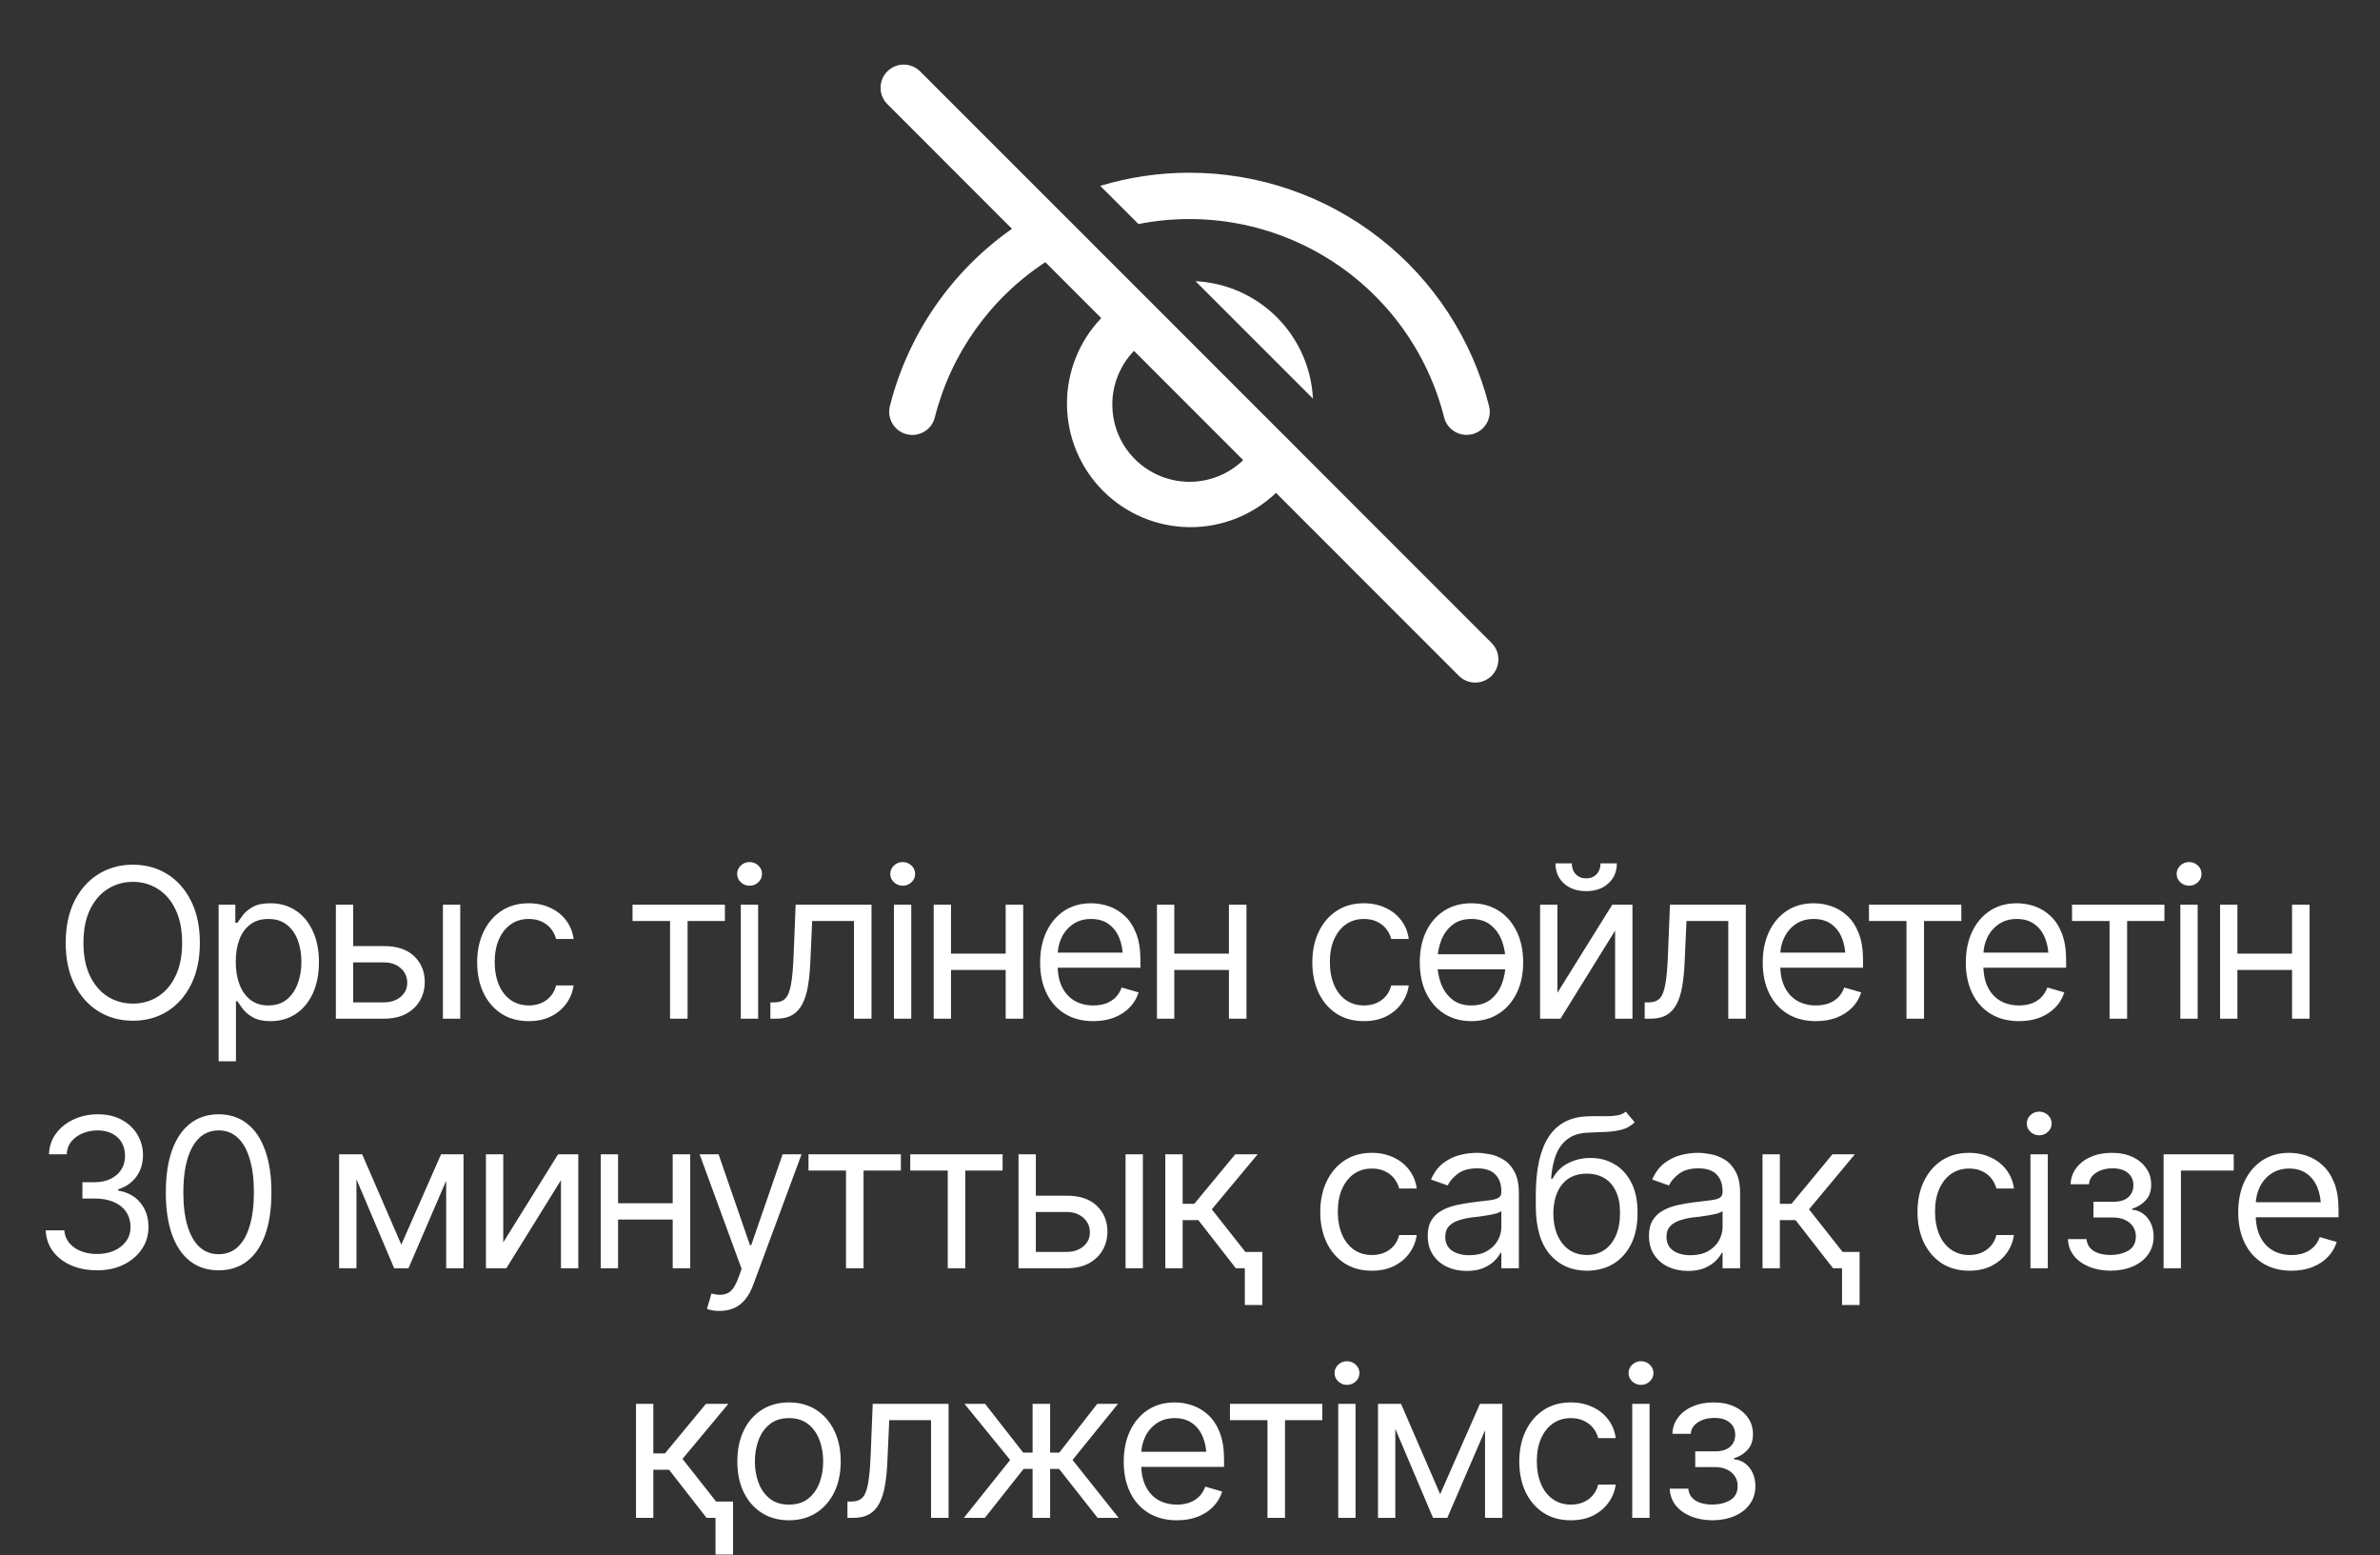
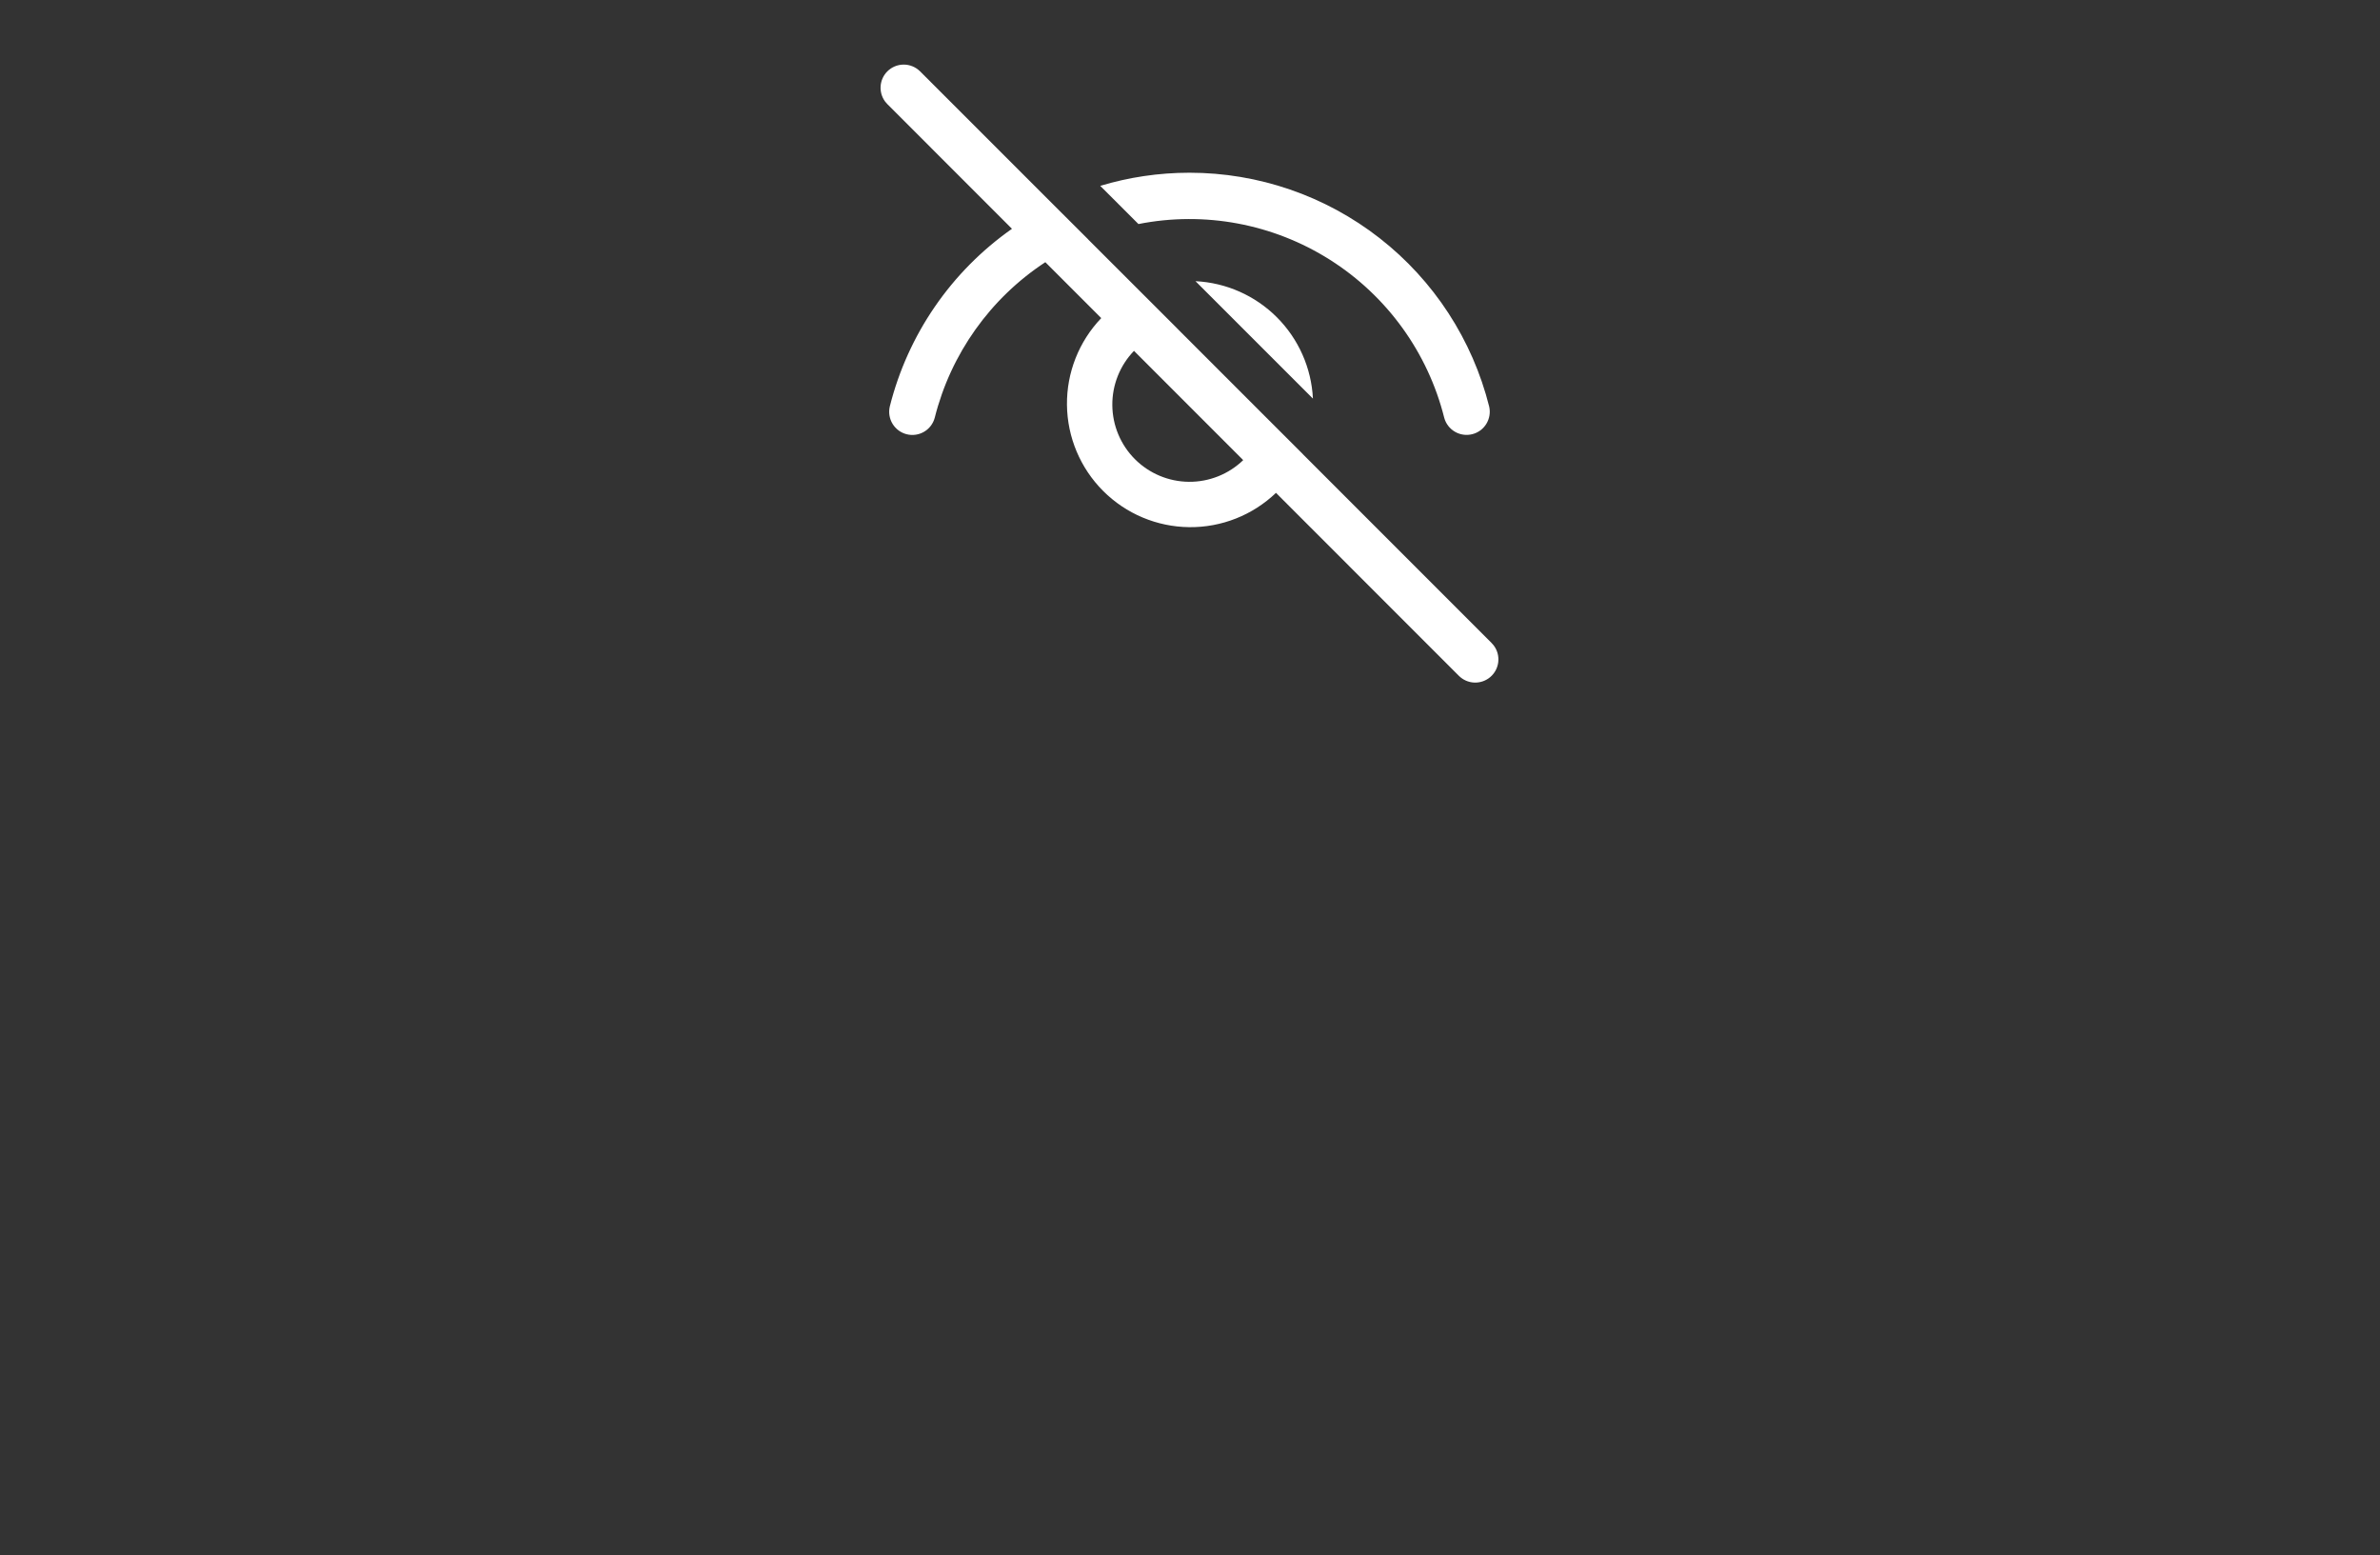
<svg xmlns="http://www.w3.org/2000/svg" width="248" height="162" viewBox="0 0 248 162" fill="none">
  <rect x="0" y="0" width="248" height="162" fill="#333333" stroke="none" />
  <path d="M92.463 7.435C92.055 7.844 91.806 8.386 91.763 8.962C91.72 9.539 91.885 10.112 92.228 10.577L92.463 10.847L105.449 23.836C99.12 28.277 94.601 34.847 92.718 42.346C92.573 42.963 92.677 43.613 93.007 44.154C93.337 44.696 93.867 45.086 94.482 45.239C95.097 45.393 95.749 45.299 96.295 44.977C96.841 44.655 97.239 44.13 97.401 43.517C99.075 36.862 103.188 31.078 108.926 27.313L114.752 33.139C112.425 35.571 111.142 38.818 111.179 42.184C111.217 45.55 112.57 48.767 114.951 51.148C117.331 53.528 120.549 54.881 123.915 54.917C127.281 54.954 130.528 53.671 132.959 51.343L152.013 70.4C152.444 70.832 153.022 71.085 153.631 71.108C154.241 71.13 154.837 70.922 155.299 70.523C155.761 70.125 156.055 69.566 156.122 68.96C156.189 68.354 156.024 67.744 155.66 67.255L155.425 66.984L135.747 47.303L135.75 47.297L131.887 43.44L122.649 34.202H122.655L113.384 24.94L113.387 24.934L109.74 21.296L95.876 7.435C95.423 6.983 94.809 6.729 94.169 6.729C93.53 6.729 92.916 6.983 92.463 7.435ZM118.164 36.551L129.544 47.934C128.026 49.4 125.993 50.211 123.883 50.193C121.773 50.174 119.754 49.328 118.262 47.836C116.77 46.344 115.924 44.325 115.906 42.215C115.887 40.105 116.698 38.069 118.164 36.551ZM123.946 17.994C120.727 17.994 117.604 18.47 114.646 19.362L118.628 23.34C125.515 21.977 132.663 23.312 138.594 27.07C144.525 30.827 148.785 36.72 150.493 43.53C150.66 44.139 151.058 44.657 151.603 44.976C152.147 45.294 152.794 45.387 153.406 45.234C154.018 45.082 154.546 44.696 154.877 44.159C155.208 43.622 155.315 42.977 155.177 42.362C153.433 35.4 149.412 29.22 143.754 24.805C138.095 20.39 131.123 17.992 123.946 17.994ZM124.573 29.293L136.809 41.525C136.651 38.331 135.311 35.31 133.05 33.05C130.788 30.789 127.767 29.45 124.573 29.293Z" fill="white" />
-   <path d="M13.847 106.336C12.501 106.336 11.301 106.007 10.246 105.348C9.19 104.689 8.358 103.755 7.749 102.544C7.147 101.325 6.846 99.884 6.846 98.22C6.846 96.549 7.147 95.104 7.749 93.886C8.358 92.668 9.19 91.729 10.246 91.07C11.301 90.412 12.501 90.082 13.847 90.082C15.2 90.082 16.4 90.412 17.448 91.07C18.496 91.729 19.321 92.668 19.923 93.886C20.525 95.104 20.826 96.549 20.826 98.22C20.826 99.884 20.525 101.325 19.923 102.544C19.321 103.755 18.496 104.689 17.448 105.348C16.4 106.007 15.2 106.336 13.847 106.336ZM13.847 104.551C14.803 104.551 15.667 104.311 16.439 103.829C17.218 103.34 17.834 102.625 18.287 101.683C18.748 100.741 18.978 99.587 18.978 98.22C18.978 96.846 18.748 95.688 18.287 94.746C17.834 93.797 17.218 93.082 16.439 92.6C15.667 92.112 14.803 91.867 13.847 91.867C12.891 91.867 12.023 92.112 11.244 92.6C10.465 93.082 9.845 93.797 9.385 94.746C8.925 95.688 8.695 96.846 8.695 98.22C8.695 99.587 8.925 100.741 9.385 101.683C9.845 102.625 10.465 103.34 11.244 103.829C12.023 104.311 12.891 104.551 13.847 104.551ZM22.781 110.564V94.247H24.523V96.138H24.736C24.87 95.932 25.058 95.67 25.299 95.352C25.539 95.026 25.887 94.735 26.34 94.481C26.793 94.225 27.406 94.098 28.177 94.098C29.176 94.098 30.054 94.35 30.812 94.852C31.57 95.348 32.161 96.056 32.586 96.977C33.018 97.891 33.234 98.971 33.234 100.217C33.234 101.471 33.022 102.561 32.597 103.489C32.172 104.41 31.581 105.121 30.823 105.624C30.065 106.127 29.19 106.378 28.199 106.378C27.441 106.378 26.832 106.251 26.372 105.996C25.911 105.734 25.557 105.44 25.309 105.114C25.061 104.781 24.87 104.509 24.736 104.296H24.587V110.564H22.781ZM27.965 104.743C28.723 104.743 29.357 104.541 29.867 104.137C30.377 103.726 30.759 103.177 31.014 102.49C31.276 101.803 31.407 101.039 31.407 100.196C31.407 99.36 31.279 98.606 31.025 97.933C30.77 97.26 30.387 96.725 29.877 96.329C29.374 95.932 28.737 95.734 27.965 95.734C27.221 95.734 26.598 95.922 26.095 96.297C25.593 96.665 25.21 97.186 24.948 97.859C24.693 98.524 24.566 99.303 24.566 100.196C24.566 101.088 24.697 101.878 24.959 102.565C25.221 103.245 25.603 103.779 26.106 104.169C26.616 104.551 27.236 104.743 27.965 104.743ZM36.57 98.56H39.969C41.357 98.553 42.42 98.903 43.156 99.612C43.893 100.32 44.261 101.216 44.261 102.299C44.261 103.007 44.095 103.652 43.762 104.233C43.436 104.806 42.954 105.267 42.317 105.614C41.68 105.954 40.897 106.124 39.969 106.124H34.998V94.247H36.804V104.424H39.969C40.685 104.424 41.272 104.236 41.733 103.861C42.2 103.478 42.434 102.986 42.434 102.384C42.434 101.754 42.2 101.24 41.733 100.844C41.272 100.447 40.685 100.252 39.969 100.26H36.57V98.56ZM46.152 106.124V94.247H47.958V106.124H46.152ZM55.097 106.378C53.992 106.378 53.036 106.116 52.228 105.592C51.428 105.061 50.809 104.335 50.369 103.415C49.937 102.494 49.721 101.442 49.721 100.26C49.721 99.049 49.944 97.983 50.391 97.062C50.837 96.134 51.46 95.408 52.26 94.884C53.068 94.36 54.006 94.098 55.075 94.098C55.911 94.098 56.662 94.254 57.328 94.566C58 94.87 58.549 95.302 58.974 95.862C59.406 96.421 59.672 97.073 59.771 97.816H57.944C57.852 97.455 57.685 97.115 57.444 96.796C57.204 96.478 56.885 96.223 56.488 96.031C56.099 95.833 55.635 95.734 55.097 95.734C54.389 95.734 53.769 95.918 53.238 96.286C52.706 96.655 52.292 97.175 51.995 97.848C51.697 98.514 51.549 99.296 51.549 100.196C51.549 101.109 51.694 101.91 51.984 102.597C52.275 103.277 52.685 103.804 53.217 104.179C53.755 104.555 54.382 104.743 55.097 104.743C55.812 104.743 56.425 104.558 56.935 104.19C57.444 103.815 57.781 103.305 57.944 102.66H59.771C59.672 103.361 59.417 103.992 59.006 104.551C58.602 105.111 58.068 105.557 57.402 105.89C56.743 106.216 55.975 106.378 55.097 106.378ZM65.911 95.947V94.247H75.536V95.947H71.648V106.124H69.82V95.947H65.911ZM77.193 106.124V94.247H78.999V106.124H77.193ZM78.107 92.271C77.752 92.271 77.448 92.15 77.193 91.91C76.938 91.669 76.811 91.379 76.811 91.039C76.811 90.699 76.938 90.408 77.193 90.168C77.448 89.927 77.752 89.806 78.107 89.806C78.461 89.806 78.765 89.927 79.02 90.168C79.275 90.408 79.403 90.699 79.403 91.039C79.403 91.379 79.275 91.669 79.02 91.91C78.765 92.15 78.461 92.271 78.107 92.271ZM80.274 106.124V104.424H80.699C81.18 104.424 81.556 104.293 81.825 104.031C82.094 103.762 82.292 103.273 82.42 102.565C82.554 101.857 82.646 100.84 82.696 99.516L82.908 94.247H90.812V106.124H88.985V95.947H84.629L84.438 100.196C84.396 101.166 84.311 102.023 84.183 102.767C84.056 103.503 83.857 104.123 83.588 104.626C83.326 105.121 82.976 105.497 82.537 105.752C82.097 106 81.549 106.124 80.89 106.124H80.274ZM93.149 106.124V94.247H94.955V106.124H93.149ZM94.063 92.271C93.709 92.271 93.404 92.15 93.149 91.91C92.894 91.669 92.767 91.379 92.767 91.039C92.767 90.699 92.894 90.408 93.149 90.168C93.404 89.927 93.709 89.806 94.063 89.806C94.417 89.806 94.721 89.927 94.976 90.168C95.231 90.408 95.359 90.699 95.359 91.039C95.359 91.379 95.231 91.669 94.976 91.91C94.721 92.15 94.417 92.271 94.063 92.271ZM105.217 99.346V101.046H98.673V99.346H105.217ZM99.098 94.247V106.124H97.292V94.247H99.098ZM106.619 94.247V106.124H104.792V94.247H106.619ZM113.928 106.378C112.788 106.378 111.8 106.124 110.964 105.614C110.136 105.104 109.498 104.392 109.052 103.478C108.606 102.558 108.383 101.492 108.383 100.281C108.383 99.063 108.602 97.99 109.041 97.062C109.481 96.134 110.097 95.408 110.89 94.884C111.69 94.36 112.625 94.098 113.694 94.098C114.311 94.098 114.923 94.201 115.532 94.406C116.141 94.612 116.694 94.944 117.189 95.405C117.692 95.865 118.092 96.474 118.39 97.232C118.687 97.99 118.836 98.921 118.836 100.026V100.812H109.679V99.24H117.848L117.009 99.835C117.009 99.041 116.885 98.337 116.637 97.721C116.389 97.104 116.017 96.619 115.522 96.265C115.033 95.911 114.424 95.734 113.694 95.734C112.965 95.734 112.338 95.915 111.814 96.276C111.297 96.63 110.901 97.094 110.624 97.668C110.348 98.241 110.21 98.857 110.21 99.516V100.557C110.21 101.456 110.366 102.218 110.677 102.841C110.989 103.464 111.425 103.939 111.984 104.264C112.544 104.583 113.192 104.743 113.928 104.743C114.403 104.743 114.835 104.675 115.224 104.541C115.614 104.399 115.95 104.19 116.233 103.914C116.517 103.631 116.733 103.284 116.881 102.873L118.645 103.383C118.461 103.978 118.149 104.502 117.71 104.955C117.278 105.401 116.74 105.752 116.095 106.007C115.451 106.255 114.728 106.378 113.928 106.378ZM128.482 99.346V101.046H121.938V99.346H128.482ZM122.363 94.247V106.124H120.557V94.247H122.363ZM129.884 94.247V106.124H128.057V94.247H129.884ZM142.122 106.378C141.017 106.378 140.061 106.116 139.254 105.592C138.454 105.061 137.834 104.335 137.395 103.415C136.963 102.494 136.747 101.442 136.747 100.26C136.747 99.049 136.97 97.983 137.416 97.062C137.862 96.134 138.485 95.408 139.286 94.884C140.093 94.36 141.031 94.098 142.101 94.098C142.937 94.098 143.687 94.254 144.353 94.566C145.026 94.87 145.575 95.302 146 95.862C146.432 96.421 146.697 97.073 146.796 97.816H144.969C144.877 97.455 144.711 97.115 144.47 96.796C144.229 96.478 143.91 96.223 143.514 96.031C143.124 95.833 142.66 95.734 142.122 95.734C141.414 95.734 140.794 95.918 140.263 96.286C139.732 96.655 139.318 97.175 139.02 97.848C138.723 98.514 138.574 99.296 138.574 100.196C138.574 101.109 138.719 101.91 139.01 102.597C139.3 103.277 139.711 103.804 140.242 104.179C140.78 104.555 141.407 104.743 142.122 104.743C142.837 104.743 143.45 104.558 143.96 104.19C144.47 103.815 144.806 103.305 144.969 102.66H146.796C146.697 103.361 146.442 103.992 146.031 104.551C145.628 105.111 145.093 105.557 144.427 105.89C143.769 106.216 143 106.378 142.122 106.378ZM157.483 99.41V100.982H149.176V99.41H157.483ZM153.319 106.378C152.25 106.378 151.311 106.124 150.504 105.614C149.696 105.104 149.066 104.388 148.613 103.468C148.167 102.547 147.944 101.478 147.944 100.26C147.944 99.02 148.167 97.94 148.613 97.019C149.066 96.092 149.696 95.373 150.504 94.863C151.311 94.353 152.25 94.098 153.319 94.098C154.395 94.098 155.337 94.353 156.145 94.863C156.952 95.373 157.582 96.092 158.036 97.019C158.489 97.94 158.716 99.02 158.716 100.26C158.716 101.478 158.489 102.547 158.036 103.468C157.582 104.388 156.952 105.104 156.145 105.614C155.337 106.124 154.395 106.378 153.319 106.378ZM153.319 104.743C154.141 104.743 154.813 104.534 155.337 104.116C155.861 103.698 156.251 103.149 156.506 102.469C156.761 101.782 156.888 101.046 156.888 100.26C156.888 99.459 156.761 98.716 156.506 98.029C156.251 97.342 155.861 96.789 155.337 96.371C154.813 95.947 154.141 95.734 153.319 95.734C152.512 95.734 151.846 95.947 151.322 96.371C150.798 96.789 150.408 97.342 150.153 98.029C149.898 98.716 149.771 99.459 149.771 100.26C149.771 101.046 149.898 101.782 150.153 102.469C150.408 103.149 150.798 103.698 151.322 104.116C151.846 104.534 152.512 104.743 153.319 104.743ZM162.285 103.425L168 94.247H170.104V106.124H168.298V96.945L162.604 106.124H160.479V94.247H162.285V103.425ZM165.281 92.834C164.332 92.834 163.56 92.568 162.965 92.037C162.377 91.499 162.083 90.801 162.083 89.944H163.783C163.783 90.405 163.921 90.78 164.197 91.07C164.473 91.361 164.835 91.506 165.281 91.506C165.727 91.506 166.088 91.361 166.364 91.07C166.641 90.78 166.779 90.405 166.779 89.944H168.478C168.478 90.801 168.181 91.499 167.586 92.037C166.998 92.568 166.23 92.834 165.281 92.834ZM171.378 106.124V104.424H171.803C172.285 104.424 172.66 104.293 172.929 104.031C173.199 103.762 173.397 103.273 173.524 102.565C173.659 101.857 173.751 100.84 173.801 99.516L174.013 94.247H181.917V106.124H180.089V95.947H175.734L175.543 100.196C175.5 101.166 175.415 102.023 175.288 102.767C175.16 103.503 174.962 104.123 174.693 104.626C174.431 105.121 174.08 105.497 173.641 105.752C173.202 106 172.653 106.124 171.995 106.124H171.378ZM189.225 106.378C188.085 106.378 187.097 106.124 186.262 105.614C185.433 105.104 184.796 104.392 184.349 103.478C183.903 102.558 183.68 101.492 183.68 100.281C183.68 99.063 183.9 97.99 184.339 97.062C184.778 96.134 185.394 95.408 186.187 94.884C186.987 94.36 187.922 94.098 188.992 94.098C189.608 94.098 190.22 94.201 190.83 94.406C191.439 94.612 191.991 94.944 192.487 95.405C192.99 95.865 193.39 96.474 193.687 97.232C193.985 97.99 194.133 98.921 194.133 100.026V100.812H184.976V99.24H193.145L192.306 99.835C192.306 99.041 192.182 98.337 191.934 97.721C191.686 97.104 191.315 96.619 190.819 96.265C190.33 95.911 189.721 95.734 188.992 95.734C188.262 95.734 187.636 95.915 187.111 96.276C186.594 96.63 186.198 97.094 185.922 97.668C185.645 98.241 185.507 98.857 185.507 99.516V100.557C185.507 101.456 185.663 102.218 185.975 102.841C186.286 103.464 186.722 103.939 187.281 104.264C187.841 104.583 188.489 104.743 189.225 104.743C189.7 104.743 190.132 104.675 190.521 104.541C190.911 104.399 191.247 104.19 191.531 103.914C191.814 103.631 192.03 103.284 192.179 102.873L193.942 103.383C193.758 103.978 193.446 104.502 193.007 104.955C192.575 105.401 192.037 105.752 191.393 106.007C190.748 106.255 190.026 106.378 189.225 106.378ZM194.75 95.947V94.247H204.374V95.947H200.486V106.124H198.659V95.947H194.75ZM210.387 106.378C209.247 106.378 208.259 106.124 207.423 105.614C206.594 105.104 205.957 104.392 205.511 103.478C205.065 102.558 204.842 101.492 204.842 100.281C204.842 99.063 205.061 97.99 205.5 97.062C205.939 96.134 206.555 95.408 207.349 94.884C208.149 94.36 209.084 94.098 210.153 94.098C210.769 94.098 211.382 94.201 211.991 94.406C212.6 94.612 213.152 94.944 213.648 95.405C214.151 95.865 214.551 96.474 214.849 97.232C215.146 97.99 215.295 98.921 215.295 100.026V100.812H206.138V99.24H214.307L213.468 99.835C213.468 99.041 213.344 98.337 213.096 97.721C212.848 97.104 212.476 96.619 211.98 96.265C211.492 95.911 210.883 95.734 210.153 95.734C209.424 95.734 208.797 95.915 208.273 96.276C207.756 96.63 207.359 97.094 207.083 97.668C206.807 98.241 206.669 98.857 206.669 99.516V100.557C206.669 101.456 206.825 102.218 207.136 102.841C207.448 103.464 207.883 103.939 208.443 104.264C209.002 104.583 209.65 104.743 210.387 104.743C210.861 104.743 211.293 104.675 211.683 104.541C212.072 104.399 212.409 104.19 212.692 103.914C212.975 103.631 213.191 103.284 213.34 102.873L215.104 103.383C214.919 103.978 214.608 104.502 214.169 104.955C213.737 105.401 213.199 105.752 212.554 106.007C211.91 106.255 211.187 106.378 210.387 106.378ZM215.911 95.947V94.247H225.536V95.947H221.648V106.124H219.82V95.947H215.911ZM227.193 106.124V94.247H228.999V106.124H227.193ZM228.106 92.271C227.752 92.271 227.448 92.15 227.193 91.91C226.938 91.669 226.81 91.379 226.81 91.039C226.81 90.699 226.938 90.408 227.193 90.168C227.448 89.927 227.752 89.806 228.106 89.806C228.461 89.806 228.765 89.927 229.02 90.168C229.275 90.408 229.402 90.699 229.402 91.039C229.402 91.379 229.275 91.669 229.02 91.91C228.765 92.15 228.461 92.271 228.106 92.271ZM239.261 99.346V101.046H232.717V99.346H239.261ZM233.142 94.247V106.124H231.336V94.247H233.142ZM240.663 94.247V106.124H238.836V94.247H240.663ZM10.139 132.336C9.112 132.336 8.202 132.162 7.409 131.815C6.616 131.468 5.986 130.983 5.518 130.36C5.051 129.73 4.799 129 4.764 128.172H6.697C6.74 128.682 6.913 129.121 7.218 129.489C7.53 129.857 7.933 130.141 8.429 130.339C8.932 130.537 9.488 130.636 10.097 130.636C10.777 130.636 11.379 130.519 11.903 130.286C12.434 130.045 12.848 129.716 13.146 129.298C13.45 128.873 13.602 128.384 13.602 127.832C13.602 127.244 13.457 126.727 13.167 126.281C12.877 125.835 12.452 125.488 11.892 125.24C11.34 124.985 10.663 124.857 9.863 124.857H8.588V123.158H9.863C10.486 123.158 11.035 123.044 11.51 122.818C11.984 122.591 12.356 122.272 12.625 121.862C12.894 121.451 13.029 120.969 13.029 120.417C13.029 119.879 12.912 119.411 12.678 119.014C12.445 118.618 12.112 118.31 11.68 118.09C11.255 117.871 10.748 117.761 10.161 117.761C9.615 117.761 9.102 117.86 8.62 118.058C8.139 118.257 7.746 118.54 7.441 118.908C7.136 119.277 6.974 119.723 6.952 120.247H5.104C5.132 119.418 5.38 118.692 5.848 118.069C6.315 117.446 6.928 116.961 7.685 116.614C8.45 116.26 9.289 116.082 10.203 116.082C11.18 116.082 12.02 116.281 12.721 116.677C13.422 117.067 13.96 117.584 14.335 118.228C14.711 118.873 14.899 119.567 14.899 120.311C14.899 121.21 14.665 121.971 14.197 122.595C13.737 123.218 13.107 123.653 12.306 123.901V124.029C13.298 124.192 14.073 124.616 14.633 125.303C15.192 125.983 15.472 126.826 15.472 127.832C15.472 128.689 15.239 129.457 14.771 130.137C14.311 130.817 13.677 131.355 12.87 131.752C12.069 132.141 11.159 132.336 10.139 132.336ZM22.781 132.336C21.619 132.336 20.628 132.017 19.806 131.38C18.985 130.743 18.358 129.822 17.926 128.618C17.494 127.407 17.278 125.941 17.278 124.22C17.278 122.506 17.494 121.044 17.926 119.832C18.365 118.614 18.995 117.687 19.817 117.049C20.639 116.405 21.627 116.082 22.781 116.082C23.935 116.082 24.923 116.405 25.745 117.049C26.566 117.687 27.193 118.614 27.625 119.832C28.064 121.044 28.284 122.506 28.284 124.22C28.284 125.941 28.068 127.407 27.636 128.618C27.204 129.822 26.577 130.743 25.755 131.38C24.941 132.017 23.95 132.336 22.781 132.336ZM22.781 130.658C23.567 130.658 24.233 130.406 24.778 129.903C25.323 129.393 25.738 128.657 26.021 127.694C26.311 126.73 26.457 125.573 26.457 124.22C26.457 122.86 26.311 121.699 26.021 120.735C25.738 119.772 25.323 119.036 24.778 118.526C24.233 118.016 23.567 117.761 22.781 117.761C21.605 117.761 20.699 118.328 20.061 119.461C19.424 120.594 19.105 122.18 19.105 124.22C19.105 125.573 19.247 126.73 19.53 127.694C19.821 128.657 20.238 129.393 20.784 129.903C21.336 130.406 22.002 130.658 22.781 130.658ZM41.818 129.659L45.961 120.247H47.682L42.561 132.124H41.074L36.039 120.247H37.738L41.818 129.659ZM37.144 120.247V132.124H35.338V120.247H37.144ZM46.492 132.124V120.247H48.298V132.124H46.492ZM52.441 129.425L58.156 120.247H60.26V132.124H58.454V122.945L52.76 132.124H50.635V120.247H52.441V129.425ZM70.522 125.346V127.046H63.978V125.346H70.522ZM64.403 120.247V132.124H62.597V120.247H64.403ZM71.924 120.247V132.124H70.097V120.247H71.924ZM75.005 136.564C74.693 136.571 74.417 136.55 74.176 136.5C73.935 136.451 73.765 136.401 73.666 136.352L74.134 134.758L74.314 134.801C74.923 134.942 75.433 134.91 75.844 134.705C76.262 134.507 76.626 133.979 76.938 133.122L77.278 132.187L72.901 120.247H74.877L78.149 129.723H78.277L81.549 120.247H83.525L78.489 133.844C78.262 134.461 77.983 134.971 77.65 135.374C77.317 135.778 76.931 136.075 76.492 136.267C76.053 136.465 75.557 136.564 75.005 136.564ZM84.247 121.946V120.247H93.871V121.946H89.983V132.124H88.156V121.946H84.247ZM94.849 121.946V120.247H104.473V121.946H100.585V132.124H98.758V121.946H94.849ZM107.703 124.56H111.102C112.49 124.553 113.553 124.903 114.289 125.612C115.026 126.32 115.394 127.216 115.394 128.299C115.394 129.007 115.228 129.652 114.895 130.233C114.569 130.806 114.087 131.267 113.45 131.614C112.813 131.954 112.03 132.124 111.102 132.124H106.131V120.247H107.937V130.424H111.102C111.818 130.424 112.405 130.236 112.866 129.861C113.333 129.478 113.567 128.986 113.567 128.384C113.567 127.754 113.333 127.24 112.866 126.844C112.405 126.447 111.818 126.252 111.102 126.26H107.703V124.56ZM117.285 132.124V120.247H119.091V132.124H117.285ZM121.428 132.124V120.247H123.234V125.41H124.445L128.716 120.247H131.053L126.272 125.983L131.116 132.124H128.779L124.87 127.109H123.234V132.124H121.428ZM131.541 130.424V135.948H129.714V130.424H131.541ZM142.951 132.378C141.846 132.378 140.89 132.116 140.082 131.592C139.282 131.061 138.663 130.335 138.223 129.415C137.791 128.494 137.575 127.442 137.575 126.26C137.575 125.048 137.798 123.983 138.245 123.062C138.691 122.134 139.314 121.408 140.114 120.884C140.922 120.36 141.86 120.098 142.929 120.098C143.765 120.098 144.516 120.254 145.182 120.565C145.854 120.87 146.403 121.302 146.828 121.862C147.26 122.421 147.526 123.073 147.625 123.816H145.798C145.706 123.455 145.539 123.115 145.298 122.796C145.058 122.478 144.739 122.223 144.342 122.031C143.953 121.833 143.489 121.734 142.951 121.734C142.243 121.734 141.623 121.918 141.092 122.286C140.561 122.655 140.146 123.175 139.849 123.848C139.551 124.514 139.403 125.296 139.403 126.196C139.403 127.109 139.548 127.91 139.838 128.597C140.129 129.277 140.539 129.804 141.07 130.179C141.609 130.555 142.235 130.743 142.951 130.743C143.666 130.743 144.279 130.558 144.789 130.19C145.298 129.815 145.635 129.305 145.798 128.66H147.625C147.526 129.361 147.271 129.992 146.86 130.551C146.456 131.111 145.922 131.557 145.256 131.89C144.597 132.216 143.829 132.378 142.951 132.378ZM152.83 132.4C152.08 132.4 151.396 132.258 150.78 131.975C150.164 131.684 149.675 131.267 149.314 130.721C148.953 130.176 148.772 129.517 148.772 128.745C148.772 128.065 148.907 127.517 149.176 127.099C149.445 126.674 149.803 126.341 150.249 126.1C150.702 125.852 151.198 125.668 151.736 125.548C152.281 125.427 152.83 125.332 153.383 125.261C154.105 125.169 154.689 125.098 155.136 125.048C155.589 124.999 155.918 124.914 156.124 124.794C156.336 124.673 156.442 124.468 156.442 124.177V124.114C156.442 123.356 156.233 122.768 155.815 122.35C155.405 121.925 154.778 121.713 153.935 121.713C153.071 121.713 152.391 121.904 151.895 122.286C151.4 122.662 151.053 123.065 150.854 123.497L149.112 122.881C149.424 122.159 149.838 121.596 150.355 121.192C150.879 120.789 151.446 120.505 152.055 120.342C152.671 120.18 153.277 120.098 153.871 120.098C154.254 120.098 154.693 120.144 155.189 120.236C155.684 120.321 156.166 120.505 156.633 120.789C157.108 121.065 157.497 121.486 157.802 122.053C158.114 122.612 158.269 123.363 158.269 124.305V132.124H156.442V130.509H156.357C156.237 130.764 156.031 131.04 155.741 131.337C155.451 131.628 155.065 131.879 154.583 132.092C154.109 132.297 153.524 132.4 152.83 132.4ZM153.107 130.764C153.829 130.764 154.438 130.622 154.934 130.339C155.429 130.056 155.805 129.691 156.06 129.245C156.315 128.791 156.442 128.32 156.442 127.832V126.153C156.364 126.245 156.194 126.33 155.932 126.408C155.677 126.479 155.38 126.543 155.04 126.599C154.707 126.656 154.381 126.706 154.063 126.748C153.744 126.784 153.489 126.812 153.298 126.833C152.823 126.897 152.381 127 151.97 127.141C151.559 127.276 151.226 127.478 150.971 127.747C150.723 128.016 150.599 128.384 150.599 128.852C150.599 129.482 150.833 129.96 151.301 130.286C151.775 130.604 152.377 130.764 153.107 130.764ZM169.403 115.806L170.337 116.911C169.976 117.265 169.558 117.513 169.084 117.655C168.609 117.789 168.071 117.874 167.469 117.91C166.874 117.938 166.208 117.966 165.472 117.995C164.65 118.023 163.971 118.225 163.432 118.6C162.894 118.968 162.476 119.503 162.179 120.204C161.888 120.905 161.704 121.769 161.626 122.796H161.775C162.172 122.053 162.724 121.507 163.432 121.16C164.148 120.806 164.912 120.629 165.727 120.629C166.655 120.629 167.487 120.845 168.223 121.277C168.967 121.709 169.555 122.35 169.987 123.2C170.426 124.05 170.642 125.098 170.635 126.345C170.642 127.584 170.426 128.657 169.987 129.563C169.548 130.463 168.932 131.157 168.138 131.645C167.345 132.127 166.421 132.371 165.366 132.378C163.765 132.371 162.476 131.805 161.499 130.679C160.529 129.546 160.04 127.881 160.033 125.686V124.432C160.04 121.784 160.49 119.779 161.382 118.42C162.281 117.053 163.638 116.345 165.451 116.295C166.088 116.274 166.655 116.27 167.15 116.284C167.653 116.291 168.089 116.267 168.457 116.21C168.832 116.153 169.148 116.019 169.403 115.806ZM165.366 130.743C166.081 130.735 166.694 130.555 167.204 130.201C167.721 129.84 168.117 129.33 168.393 128.671C168.677 128.012 168.815 127.237 168.808 126.345C168.815 125.48 168.677 124.744 168.393 124.135C168.117 123.526 167.717 123.062 167.193 122.743C166.676 122.425 166.053 122.265 165.323 122.265C164.792 122.265 164.314 122.357 163.889 122.541C163.471 122.718 163.114 122.984 162.816 123.338C162.519 123.685 162.289 124.11 162.126 124.613C161.963 125.116 161.874 125.693 161.86 126.345C161.86 127.669 162.172 128.731 162.795 129.531C163.418 130.332 164.275 130.735 165.366 130.743ZM175.883 132.4C175.132 132.4 174.449 132.258 173.832 131.975C173.216 131.684 172.728 131.267 172.366 130.721C172.005 130.176 171.825 129.517 171.825 128.745C171.825 128.065 171.959 127.517 172.228 127.099C172.497 126.674 172.855 126.341 173.301 126.1C173.755 125.852 174.25 125.668 174.789 125.548C175.334 125.427 175.883 125.332 176.435 125.261C177.157 125.169 177.742 125.098 178.188 125.048C178.641 124.999 178.971 124.914 179.176 124.794C179.388 124.673 179.495 124.468 179.495 124.177V124.114C179.495 123.356 179.286 122.768 178.868 122.35C178.457 121.925 177.83 121.713 176.988 121.713C176.123 121.713 175.444 121.904 174.948 122.286C174.452 122.662 174.105 123.065 173.907 123.497L172.165 122.881C172.476 122.159 172.89 121.596 173.407 121.192C173.932 120.789 174.498 120.505 175.107 120.342C175.723 120.18 176.329 120.098 176.924 120.098C177.306 120.098 177.745 120.144 178.241 120.236C178.737 120.321 179.218 120.505 179.686 120.789C180.16 121.065 180.55 121.486 180.854 122.053C181.166 122.612 181.322 123.363 181.322 124.305V132.124H179.495V130.509H179.41C179.289 130.764 179.084 131.04 178.793 131.337C178.503 131.628 178.117 131.879 177.636 132.092C177.161 132.297 176.577 132.4 175.883 132.4ZM176.159 130.764C176.881 130.764 177.49 130.622 177.986 130.339C178.482 130.056 178.857 129.691 179.112 129.245C179.367 128.791 179.495 128.32 179.495 127.832V126.153C179.417 126.245 179.247 126.33 178.985 126.408C178.73 126.479 178.432 126.543 178.092 126.599C177.759 126.656 177.434 126.706 177.115 126.748C176.796 126.784 176.541 126.812 176.35 126.833C175.876 126.897 175.433 127 175.022 127.141C174.611 127.276 174.279 127.478 174.024 127.747C173.776 128.016 173.652 128.384 173.652 128.852C173.652 129.482 173.886 129.96 174.353 130.286C174.827 130.604 175.429 130.764 176.159 130.764ZM183.659 132.124V120.247H185.465V125.41H186.676L190.946 120.247H193.284L188.503 125.983L193.347 132.124H191.01L187.101 127.109H185.465V132.124H183.659ZM193.772 130.424V135.948H191.945V130.424H193.772ZM205.182 132.378C204.077 132.378 203.121 132.116 202.313 131.592C201.513 131.061 200.893 130.335 200.454 129.415C200.022 128.494 199.806 127.442 199.806 126.26C199.806 125.048 200.029 123.983 200.475 123.062C200.922 122.134 201.545 121.408 202.345 120.884C203.152 120.36 204.091 120.098 205.16 120.098C205.996 120.098 206.747 120.254 207.412 120.565C208.085 120.87 208.634 121.302 209.059 121.862C209.491 122.421 209.757 123.073 209.856 123.816H208.029C207.936 123.455 207.77 123.115 207.529 122.796C207.288 122.478 206.97 122.223 206.573 122.031C206.184 121.833 205.72 121.734 205.182 121.734C204.473 121.734 203.854 121.918 203.322 122.286C202.791 122.655 202.377 123.175 202.08 123.848C201.782 124.514 201.633 125.296 201.633 126.196C201.633 127.109 201.779 127.91 202.069 128.597C202.359 129.277 202.77 129.804 203.301 130.179C203.839 130.555 204.466 130.743 205.182 130.743C205.897 130.743 206.509 130.558 207.019 130.19C207.529 129.815 207.866 129.305 208.029 128.66H209.856C209.757 129.361 209.502 129.992 209.091 130.551C208.687 131.111 208.152 131.557 207.487 131.89C206.828 132.216 206.06 132.378 205.182 132.378ZM211.577 132.124V120.247H213.383V132.124H211.577ZM212.49 118.271C212.136 118.271 211.832 118.15 211.577 117.91C211.322 117.669 211.194 117.379 211.194 117.039C211.194 116.699 211.322 116.408 211.577 116.167C211.832 115.927 212.136 115.806 212.49 115.806C212.844 115.806 213.149 115.927 213.404 116.167C213.659 116.408 213.786 116.699 213.786 117.039C213.786 117.379 213.659 117.669 213.404 117.91C213.149 118.15 212.844 118.271 212.49 118.271ZM215.486 129.085H217.419C217.469 129.624 217.717 130.034 218.163 130.318C218.609 130.594 219.19 130.735 219.905 130.743C220.635 130.735 221.258 130.583 221.775 130.286C222.292 129.981 222.554 129.489 222.561 128.809C222.561 128.412 222.462 128.069 222.264 127.779C222.065 127.481 221.789 127.251 221.435 127.088C221.081 126.918 220.663 126.833 220.182 126.833H218.142V125.197H220.182C220.904 125.197 221.439 125.034 221.786 124.709C222.133 124.383 222.306 123.972 222.306 123.476C222.306 122.945 222.118 122.52 221.743 122.201C221.368 121.876 220.833 121.713 220.139 121.713C219.452 121.713 218.875 121.869 218.407 122.18C217.947 122.485 217.703 122.881 217.674 123.37H215.762C215.784 122.733 215.978 122.17 216.347 121.681C216.715 121.185 217.218 120.799 217.855 120.523C218.5 120.24 219.233 120.098 220.054 120.098C220.89 120.098 221.612 120.243 222.221 120.534C222.837 120.824 223.315 121.221 223.655 121.723C223.995 122.219 224.162 122.782 224.155 123.412C224.162 124.078 223.974 124.62 223.592 125.038C223.216 125.449 222.745 125.743 222.179 125.92V126.026C222.625 126.061 223.014 126.206 223.347 126.461C223.687 126.716 223.949 127.049 224.133 127.46C224.317 127.864 224.41 128.313 224.41 128.809C224.41 129.531 224.215 130.162 223.825 130.7C223.443 131.231 222.915 131.642 222.242 131.932C221.57 132.223 220.798 132.371 219.927 132.378C219.084 132.371 218.33 132.23 217.664 131.954C217.005 131.677 216.481 131.295 216.092 130.806C215.709 130.311 215.507 129.737 215.486 129.085ZM232.759 120.247V121.946H227.257V132.124H225.451V120.247H232.759ZM238.772 132.378C237.632 132.378 236.644 132.124 235.808 131.614C234.98 131.104 234.342 130.392 233.896 129.478C233.45 128.558 233.227 127.492 233.227 126.281C233.227 125.063 233.446 123.99 233.885 123.062C234.325 122.134 234.941 121.408 235.734 120.884C236.534 120.36 237.469 120.098 238.538 120.098C239.155 120.098 239.767 120.201 240.376 120.406C240.985 120.612 241.538 120.944 242.033 121.405C242.536 121.865 242.936 122.474 243.234 123.232C243.531 123.99 243.68 124.921 243.68 126.026V126.812H234.523V125.24H242.692L241.853 125.835C241.853 125.041 241.729 124.337 241.481 123.721C241.233 123.104 240.861 122.619 240.366 122.265C239.877 121.911 239.268 121.734 238.538 121.734C237.809 121.734 237.182 121.915 236.658 122.276C236.141 122.63 235.744 123.094 235.468 123.667C235.192 124.241 235.054 124.857 235.054 125.516V126.557C235.054 127.456 235.21 128.218 235.521 128.841C235.833 129.464 236.269 129.939 236.828 130.264C237.388 130.583 238.036 130.743 238.772 130.743C239.247 130.743 239.679 130.675 240.068 130.541C240.458 130.399 240.794 130.19 241.077 129.914C241.361 129.631 241.577 129.284 241.725 128.873L243.489 129.383C243.305 129.978 242.993 130.502 242.554 130.955C242.122 131.401 241.584 131.752 240.939 132.007C240.295 132.255 239.572 132.378 238.772 132.378ZM66.272 158.124V146.247H68.078V151.41H69.289L73.56 146.247H75.897L71.117 151.983L75.961 158.124H73.624L69.714 153.109H68.078V158.124H66.272ZM76.386 156.424V161.948H74.558V156.424H76.386ZM82.207 158.378C81.138 158.378 80.199 158.124 79.392 157.614C78.585 157.104 77.954 156.388 77.501 155.468C77.055 154.547 76.832 153.478 76.832 152.26C76.832 151.02 77.055 149.94 77.501 149.019C77.954 148.092 78.585 147.373 79.392 146.863C80.199 146.353 81.138 146.098 82.207 146.098C83.284 146.098 84.226 146.353 85.033 146.863C85.84 147.373 86.471 148.092 86.924 149.019C87.377 149.94 87.604 151.02 87.604 152.26C87.604 153.478 87.377 154.547 86.924 155.468C86.471 156.388 85.84 157.104 85.033 157.614C84.226 158.124 83.284 158.378 82.207 158.378ZM82.207 156.743C83.029 156.743 83.701 156.534 84.226 156.116C84.75 155.698 85.139 155.149 85.394 154.469C85.649 153.782 85.777 153.046 85.777 152.26C85.777 151.459 85.649 150.716 85.394 150.029C85.139 149.342 84.75 148.789 84.226 148.371C83.701 147.946 83.029 147.734 82.207 147.734C81.4 147.734 80.734 147.946 80.21 148.371C79.686 148.789 79.296 149.342 79.041 150.029C78.787 150.716 78.659 151.459 78.659 152.26C78.659 153.046 78.787 153.782 79.041 154.469C79.296 155.149 79.686 155.698 80.21 156.116C80.734 156.534 81.4 156.743 82.207 156.743ZM88.305 158.124V156.424H88.73C89.211 156.424 89.587 156.293 89.856 156.031C90.125 155.762 90.323 155.273 90.451 154.565C90.585 153.857 90.677 152.84 90.727 151.516L90.939 146.247H98.843V158.124H97.016V147.946H92.66L92.469 152.196C92.427 153.166 92.342 154.023 92.214 154.767C92.087 155.503 91.888 156.123 91.619 156.626C91.357 157.121 91.007 157.497 90.568 157.752C90.129 158 89.58 158.124 88.921 158.124H88.305ZM100.437 158.124L105.26 152.09L100.5 146.247H102.646L106.619 151.325H107.597V146.247H109.424V151.325H110.38L114.332 146.247H116.499L111.761 152.09L116.563 158.124H114.374L110.359 153.024H109.424V158.124H107.597V153.024H106.662L102.625 158.124H100.437ZM122.639 158.378C121.499 158.378 120.511 158.124 119.675 157.614C118.847 157.104 118.209 156.392 117.763 155.478C117.317 154.558 117.094 153.492 117.094 152.281C117.094 151.063 117.313 149.99 117.752 149.062C118.192 148.134 118.808 147.408 119.601 146.884C120.401 146.36 121.336 146.098 122.405 146.098C123.022 146.098 123.634 146.201 124.243 146.406C124.852 146.612 125.405 146.944 125.9 147.405C126.403 147.865 126.803 148.474 127.101 149.232C127.398 149.99 127.547 150.921 127.547 152.026V152.812H118.39V151.24H126.559L125.72 151.835C125.72 151.041 125.596 150.337 125.348 149.721C125.1 149.104 124.728 148.619 124.233 148.265C123.744 147.911 123.135 147.734 122.405 147.734C121.676 147.734 121.049 147.915 120.525 148.276C120.008 148.63 119.612 149.094 119.335 149.667C119.059 150.241 118.921 150.857 118.921 151.516V152.557C118.921 153.456 119.077 154.218 119.388 154.841C119.7 155.464 120.136 155.939 120.695 156.264C121.255 156.583 121.903 156.743 122.639 156.743C123.114 156.743 123.546 156.675 123.935 156.541C124.325 156.399 124.661 156.19 124.944 155.914C125.228 155.631 125.444 155.284 125.592 154.873L127.356 155.383C127.172 155.978 126.86 156.502 126.421 156.955C125.989 157.401 125.451 157.752 124.806 158.007C124.162 158.255 123.439 158.378 122.639 158.378ZM128.163 147.946V146.247H137.788V147.946H133.9V158.124H132.073V147.946H128.163ZM139.445 158.124V146.247H141.251V158.124H139.445ZM140.359 144.271C140.005 144.271 139.7 144.15 139.445 143.91C139.19 143.669 139.063 143.379 139.063 143.039C139.063 142.699 139.19 142.408 139.445 142.167C139.7 141.927 140.005 141.806 140.359 141.806C140.713 141.806 141.017 141.927 141.272 142.167C141.527 142.408 141.655 142.699 141.655 143.039C141.655 143.379 141.527 143.669 141.272 143.91C141.017 144.15 140.713 144.271 140.359 144.271ZM150.068 155.659L154.211 146.247H155.932L150.812 158.124H149.325L144.289 146.247H145.989L150.068 155.659ZM145.394 146.247V158.124H143.588V146.247H145.394ZM154.743 158.124V146.247H156.548V158.124H154.743ZM163.687 158.378C162.582 158.378 161.626 158.116 160.819 157.592C160.019 157.061 159.399 156.335 158.96 155.415C158.528 154.494 158.312 153.442 158.312 152.26C158.312 151.048 158.535 149.983 158.981 149.062C159.427 148.134 160.051 147.408 160.851 146.884C161.658 146.36 162.597 146.098 163.666 146.098C164.502 146.098 165.252 146.254 165.918 146.565C166.591 146.87 167.14 147.302 167.565 147.862C167.997 148.421 168.262 149.073 168.361 149.816H166.534C166.442 149.455 166.276 149.115 166.035 148.796C165.794 148.478 165.475 148.223 165.079 148.031C164.689 147.833 164.225 147.734 163.687 147.734C162.979 147.734 162.359 147.918 161.828 148.286C161.297 148.655 160.883 149.175 160.585 149.848C160.288 150.514 160.139 151.296 160.139 152.196C160.139 153.109 160.284 153.91 160.575 154.597C160.865 155.277 161.276 155.804 161.807 156.179C162.345 156.555 162.972 156.743 163.687 156.743C164.403 156.743 165.015 156.558 165.525 156.19C166.035 155.815 166.371 155.305 166.534 154.66H168.361C168.262 155.361 168.007 155.992 167.597 156.551C167.193 157.111 166.658 157.557 165.992 157.89C165.334 158.216 164.565 158.378 163.687 158.378ZM170.082 158.124V146.247H171.888V158.124H170.082ZM170.996 144.271C170.642 144.271 170.337 144.15 170.082 143.91C169.827 143.669 169.7 143.379 169.7 143.039C169.7 142.699 169.827 142.408 170.082 142.167C170.337 141.927 170.642 141.806 170.996 141.806C171.35 141.806 171.655 141.927 171.91 142.167C172.165 142.408 172.292 142.699 172.292 143.039C172.292 143.379 172.165 143.669 171.91 143.91C171.655 144.15 171.35 144.271 170.996 144.271ZM173.992 155.085H175.925C175.975 155.624 176.223 156.034 176.669 156.318C177.115 156.594 177.696 156.735 178.411 156.743C179.14 156.735 179.764 156.583 180.281 156.286C180.798 155.981 181.06 155.489 181.067 154.809C181.067 154.412 180.968 154.069 180.769 153.779C180.571 153.481 180.295 153.251 179.941 153.088C179.587 152.918 179.169 152.833 178.687 152.833H176.648V151.197H178.687C179.41 151.197 179.944 151.034 180.291 150.709C180.638 150.383 180.812 149.972 180.812 149.476C180.812 148.945 180.624 148.52 180.249 148.201C179.873 147.876 179.339 147.713 178.645 147.713C177.958 147.713 177.381 147.869 176.913 148.18C176.453 148.485 176.208 148.881 176.18 149.37H174.268C174.289 148.733 174.484 148.17 174.852 147.681C175.221 147.185 175.723 146.799 176.361 146.523C177.005 146.24 177.738 146.098 178.56 146.098C179.395 146.098 180.118 146.243 180.727 146.534C181.343 146.824 181.821 147.221 182.161 147.723C182.501 148.219 182.667 148.782 182.66 149.412C182.667 150.078 182.48 150.62 182.097 151.038C181.722 151.449 181.251 151.743 180.684 151.92V152.026C181.131 152.061 181.52 152.206 181.853 152.461C182.193 152.716 182.455 153.049 182.639 153.46C182.823 153.864 182.915 154.313 182.915 154.809C182.915 155.531 182.721 156.162 182.331 156.7C181.949 157.231 181.421 157.642 180.748 157.932C180.075 158.223 179.303 158.371 178.432 158.378C177.59 158.371 176.835 158.23 176.17 157.954C175.511 157.677 174.987 157.295 174.597 156.806C174.215 156.311 174.013 155.737 173.992 155.085Z" fill="white" />
</svg>